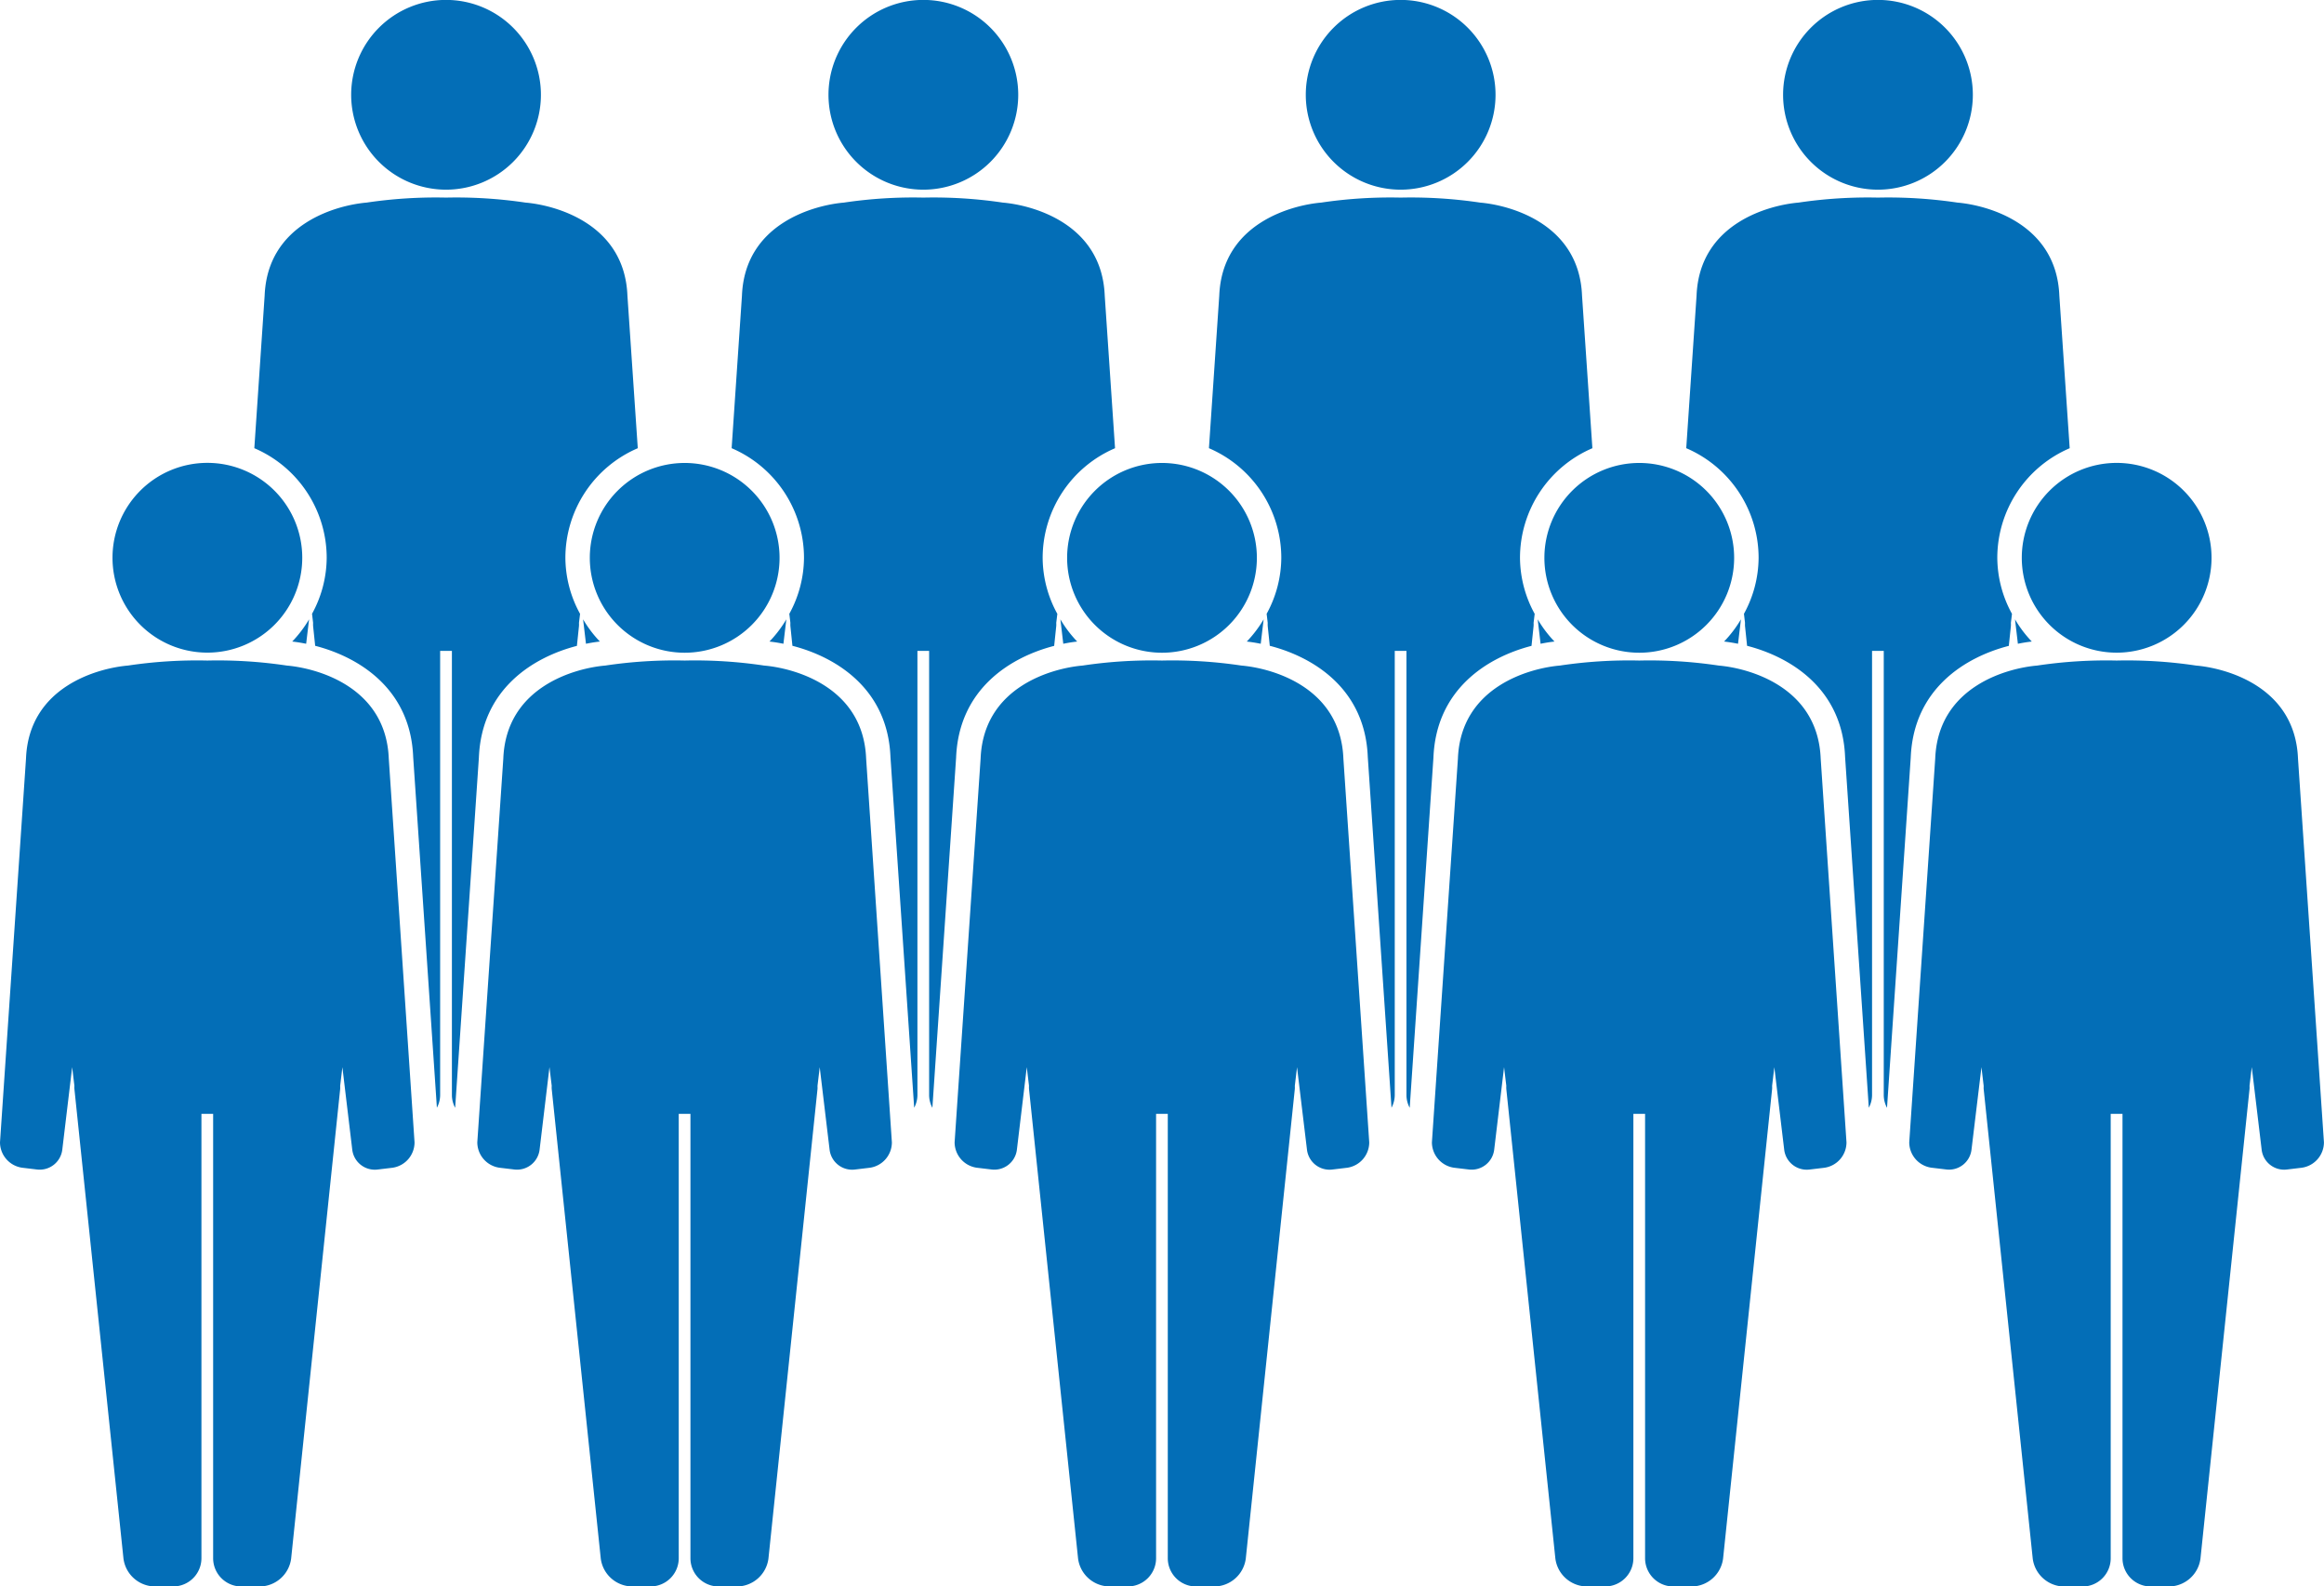
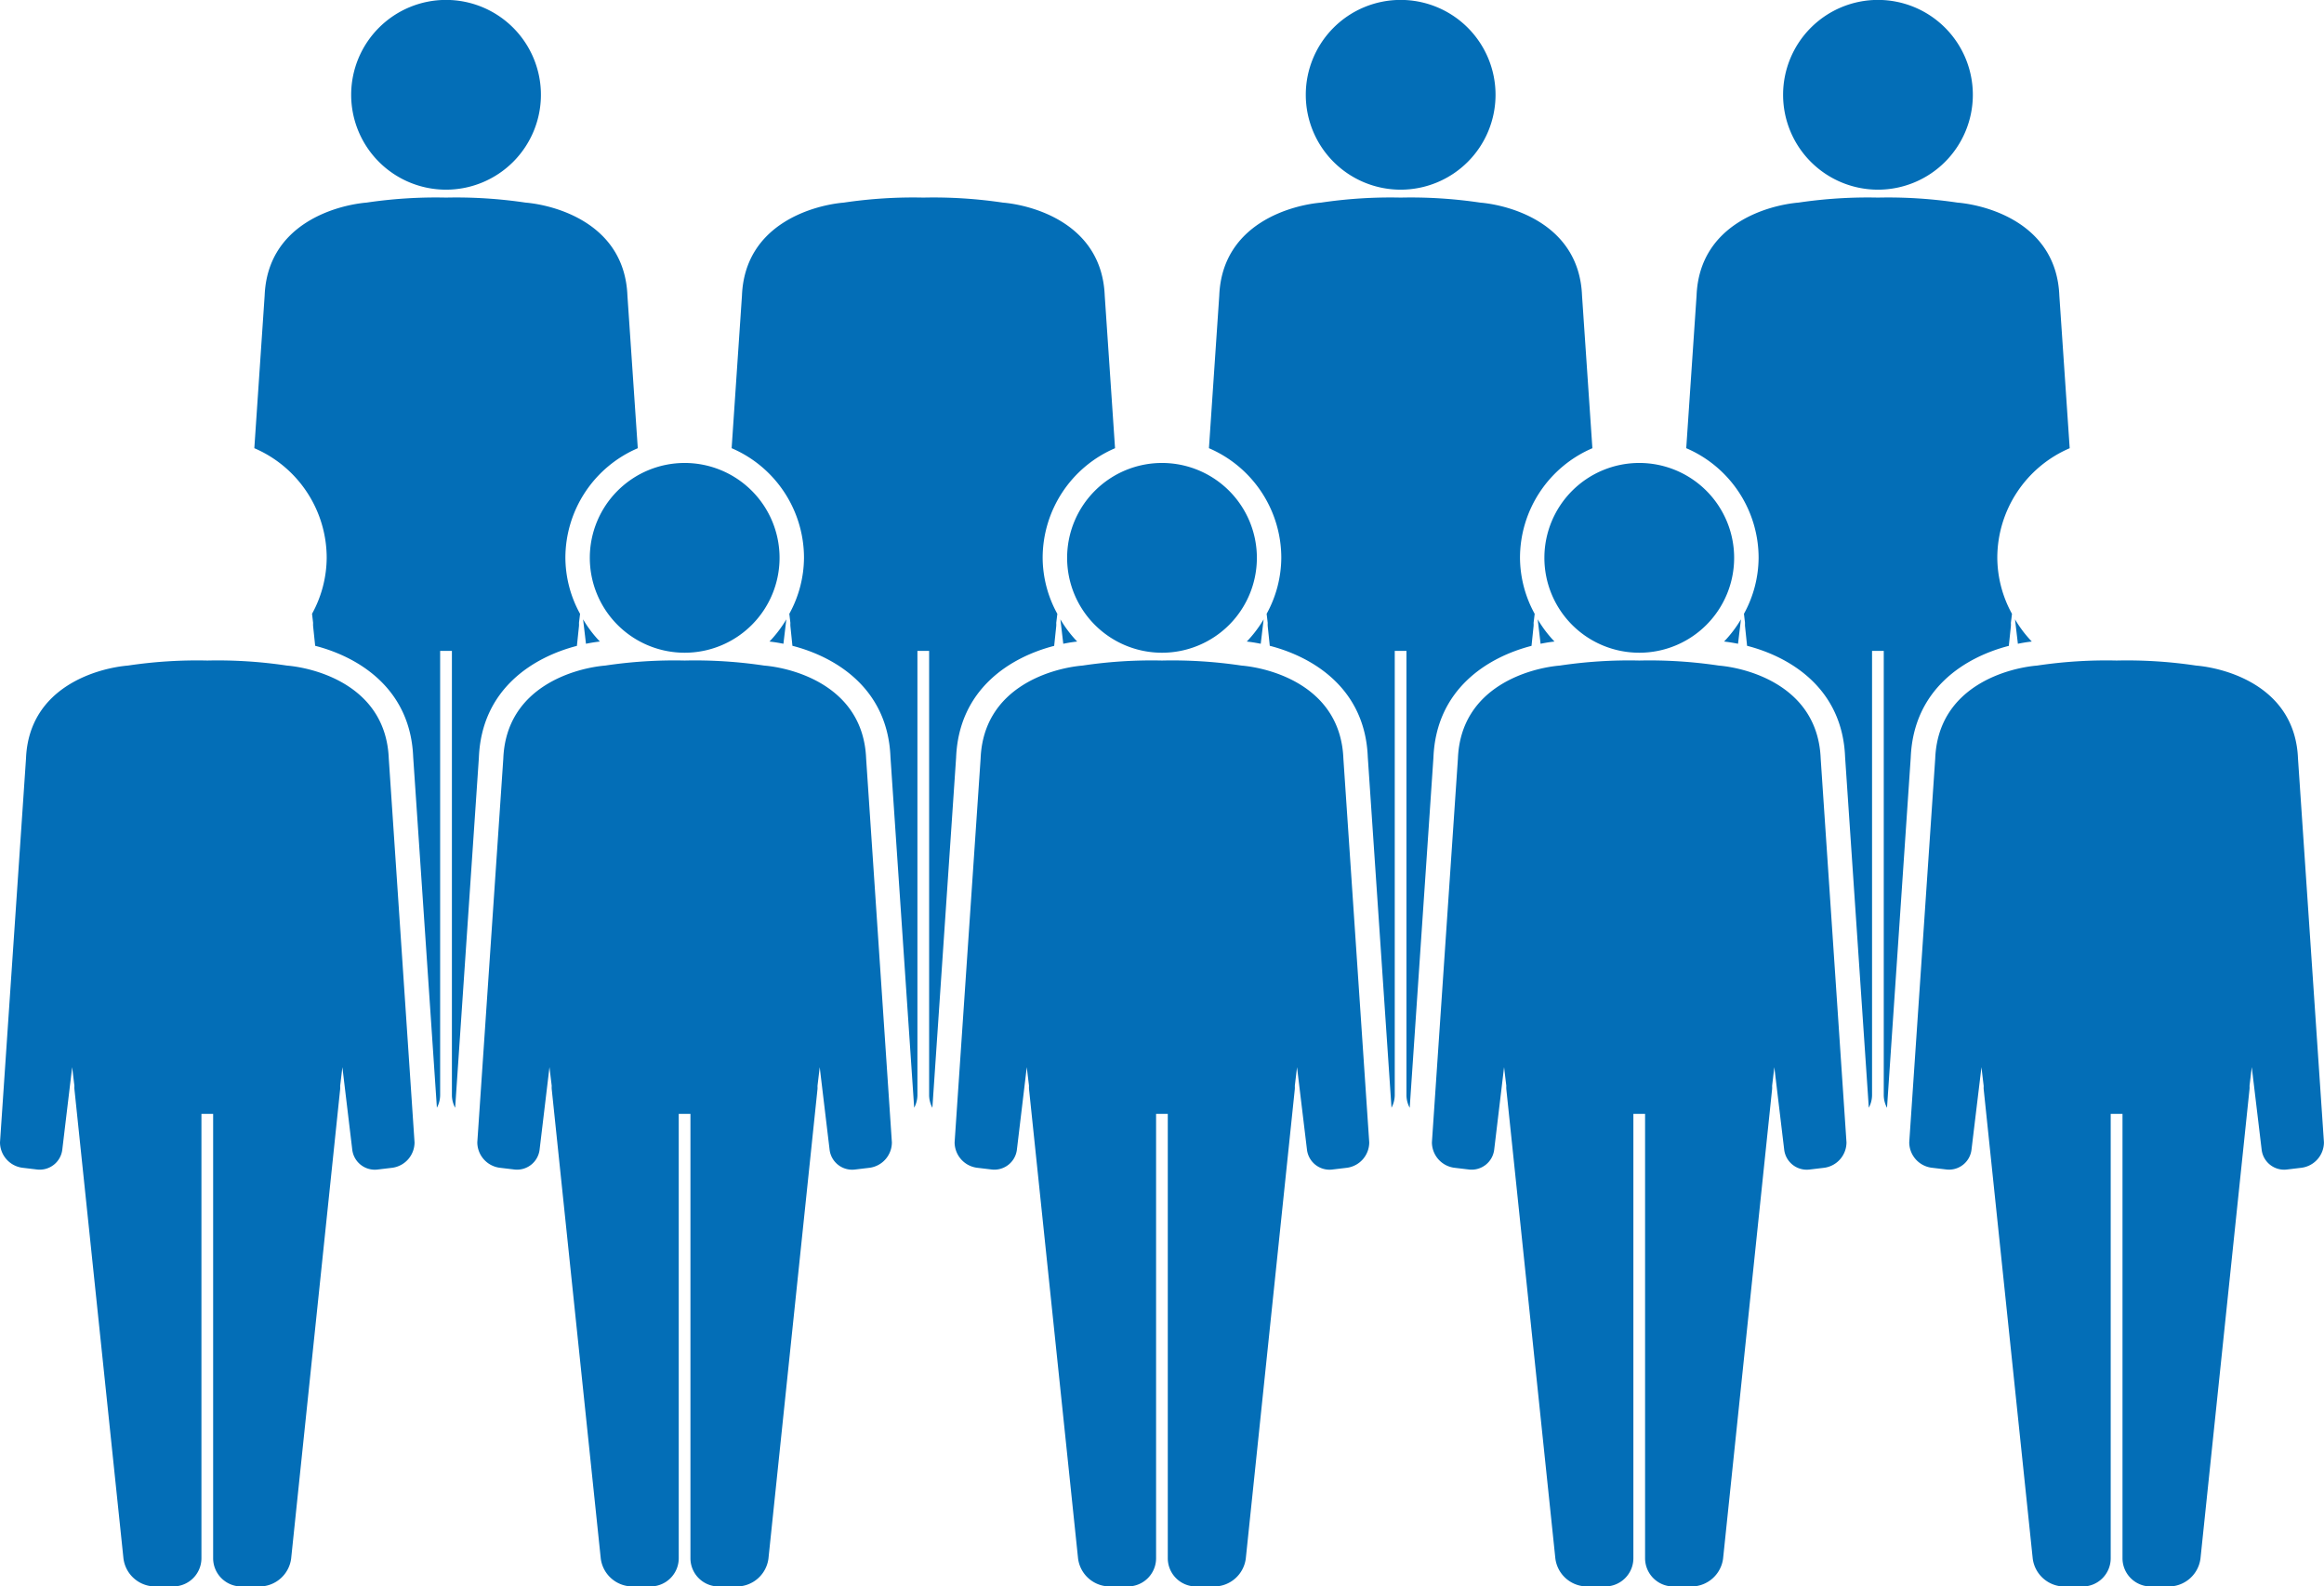
<svg xmlns="http://www.w3.org/2000/svg" width="235.159" height="160.518" viewBox="0 0 235.159 160.518">
  <defs>
    <clipPath id="clip-path">
      <rect id="長方形_1690" data-name="長方形 1690" width="235.159" height="160.518" fill="#036eb7" />
    </clipPath>
  </defs>
  <g id="recruit-data-img02" clip-path="url(#clip-path)">
    <path id="パス_4043" data-name="パス 4043" d="M21.484,19.193a9.6,9.6,0,1,0-9.6-9.6,9.6,9.6,0,0,0,9.6,9.6" transform="translate(23.65 -0.002)" fill="#036eb7" />
-     <path id="パス_4044" data-name="パス 4044" d="M37.639,19.193a9.6,9.6,0,1,0-9.6-9.6,9.6,9.6,0,0,0,9.6,9.6" transform="translate(55.793 -0.002)" fill="#036eb7" />
    <path id="パス_4045" data-name="パス 4045" d="M53.794,19.193a9.6,9.6,0,1,0-9.6-9.6,9.6,9.6,0,0,0,9.6,9.6" transform="translate(87.935 -0.002)" fill="#036eb7" />
    <path id="パス_4046" data-name="パス 4046" d="M69.949,19.193a9.6,9.6,0,1,0-9.6-9.6,9.6,9.6,0,0,0,9.6,9.6" transform="translate(120.077 -0.002)" fill="#036eb7" />
    <path id="パス_4047" data-name="パス 4047" d="M20.03,23.433c.487-.1.966-.176,1.408-.224a12.062,12.062,0,0,1-1.7-2.248Z" transform="translate(39.263 41.703)" fill="#036eb7" />
-     <path id="パス_4048" data-name="パス 4048" d="M11.6,20.961a12.277,12.277,0,0,1-1.707,2.248c.445.048.921.126,1.411.224Z" transform="translate(19.675 41.703)" fill="#036eb7" />
    <path id="パス_4049" data-name="パス 4049" d="M41.249,52.043l.209-2a2.328,2.328,0,0,0,0-.323c.033-.272.075-.61.111-.915a11.866,11.866,0,0,1-1.486-5.668,12.081,12.081,0,0,1,7.325-11.091L46.361,16.616c-.287-7.381-7.444-9.181-10.32-9.423a47.52,47.52,0,0,0-8.033-.505,47.562,47.562,0,0,0-8.036.505C17.1,7.435,9.938,9.235,9.651,16.616L8.608,32.043A12.084,12.084,0,0,1,15.93,43.134,11.9,11.9,0,0,1,14.447,48.8c.036.3.075.643.108.915a2.915,2.915,0,0,0,0,.323l.209,2c4.377,1.127,9.647,4.314,9.917,11.247l2.4,35.493a2.765,2.765,0,0,0,.329-1.259V52.555H28.6v44.97a2.765,2.765,0,0,0,.329,1.259l2.4-35.421c.272-6.993,5.543-10.189,9.922-11.319" transform="translate(17.127 13.305)" fill="#036eb7" />
    <path id="パス_4050" data-name="パス 4050" d="M45.716,15.669a9.6,9.6,0,1,0,9.6,9.6,9.6,9.6,0,0,0-9.6-9.6" transform="translate(71.863 31.174)" fill="#036eb7" />
    <path id="パス_4051" data-name="パス 4051" d="M61.33,22.864a47.165,47.165,0,0,0-8.036-.508,47.124,47.124,0,0,0-8.033.508c-2.876.242-10.033,2.042-10.32,9.42L32.31,71.11a2.607,2.607,0,0,0,2.236,2.562l1.522.182a2.3,2.3,0,0,0,2.544-2l1-8.356c.084.691.158,1.324.227,1.886a2.327,2.327,0,0,0,0,.323l4.963,47.5a3.238,3.238,0,0,0,3.142,2.831h1.907a2.855,2.855,0,0,0,2.846-2.849V68.223h1.184v44.97a2.858,2.858,0,0,0,2.849,2.849h1.9a3.241,3.241,0,0,0,3.145-2.831l4.96-47.5a2.912,2.912,0,0,0,0-.323c.066-.562.144-1.2.224-1.886l1.007,8.356a2.3,2.3,0,0,0,2.544,2l1.519-.182a2.6,2.6,0,0,0,2.236-2.562L71.65,32.284c-.287-7.378-7.444-9.178-10.32-9.42" transform="translate(64.284 44.478)" fill="#036eb7" />
    <path id="パス_4052" data-name="パス 4052" d="M61.874,15.669a9.6,9.6,0,1,0,9.594,9.6,9.6,9.6,0,0,0-9.594-9.6" transform="translate(104.005 31.174)" fill="#036eb7" />
    <path id="パス_4053" data-name="パス 4053" d="M77.485,22.864a47.165,47.165,0,0,0-8.036-.508,47.19,47.19,0,0,0-8.036.508c-2.873.242-10.03,2.042-10.317,9.42L48.465,71.11A2.607,2.607,0,0,0,50.7,73.673l1.522.182a2.3,2.3,0,0,0,2.544-2l1-8.356c.084.691.158,1.324.227,1.886a2.329,2.329,0,0,0,0,.323l4.963,47.5a3.238,3.238,0,0,0,3.142,2.831h1.907a2.857,2.857,0,0,0,2.846-2.849V68.223h1.184v44.97a2.858,2.858,0,0,0,2.849,2.849h1.9a3.241,3.241,0,0,0,3.145-2.831l4.96-47.5a2.916,2.916,0,0,0,0-.323c.066-.562.144-1.2.224-1.886l1,8.356a2.3,2.3,0,0,0,2.547,2l1.519-.182a2.6,2.6,0,0,0,2.236-2.562L87.805,32.284c-.287-7.378-7.444-9.178-10.32-9.42" transform="translate(96.426 44.478)" fill="#036eb7" />
-     <path id="パス_4054" data-name="パス 4054" d="M13.406,34.861a9.6,9.6,0,1,0-9.6-9.6,9.6,9.6,0,0,0,9.6,9.6" transform="translate(7.578 31.172)" fill="#036eb7" />
    <path id="パス_4055" data-name="パス 4055" d="M29.02,22.864a47.165,47.165,0,0,0-8.036-.508,47.19,47.19,0,0,0-8.036.508c-2.873.242-10.03,2.042-10.317,9.42L0,71.11a2.607,2.607,0,0,0,2.236,2.562l1.522.182a2.3,2.3,0,0,0,2.544-2l1-8.356c.084.691.158,1.324.227,1.886a2.327,2.327,0,0,0,0,.323l4.963,47.5a3.236,3.236,0,0,0,3.142,2.831h1.9a2.858,2.858,0,0,0,2.849-2.849V68.223h1.184v44.97a2.858,2.858,0,0,0,2.849,2.849h1.9a3.241,3.241,0,0,0,3.145-2.831l4.96-47.5a2.913,2.913,0,0,0,0-.323c.066-.562.144-1.2.224-1.886l1,8.356a2.3,2.3,0,0,0,2.547,2l1.519-.182a2.6,2.6,0,0,0,2.236-2.562L39.34,32.284c-.287-7.378-7.444-9.178-10.32-9.42" transform="translate(0 44.478)" fill="#036eb7" />
    <path id="パス_4056" data-name="パス 4056" d="M29.561,15.669a9.6,9.6,0,1,0,9.6,9.6,9.6,9.6,0,0,0-9.6-9.6" transform="translate(39.72 31.174)" fill="#036eb7" />
    <path id="パス_4057" data-name="パス 4057" d="M45.175,22.864a47.165,47.165,0,0,0-8.036-.508,47.19,47.19,0,0,0-8.036.508c-2.873.242-10.03,2.042-10.317,9.42L16.155,71.11a2.607,2.607,0,0,0,2.236,2.562l1.522.182a2.3,2.3,0,0,0,2.544-2l1-8.356c.084.691.158,1.324.227,1.886a2.329,2.329,0,0,0,0,.323l4.963,47.5a3.236,3.236,0,0,0,3.142,2.831h1.9a2.856,2.856,0,0,0,2.849-2.849V68.223h1.184v44.97a2.858,2.858,0,0,0,2.849,2.849h1.9a3.241,3.241,0,0,0,3.145-2.831l4.963-47.5c.009-.111,0-.215,0-.323.066-.562.144-1.2.224-1.886l1,8.356a2.3,2.3,0,0,0,2.547,2l1.519-.182a2.6,2.6,0,0,0,2.236-2.562L55.5,32.284c-.287-7.378-7.444-9.178-10.32-9.42" transform="translate(32.142 44.478)" fill="#036eb7" />
-     <path id="パス_4058" data-name="パス 4058" d="M68.43,25.265a9.6,9.6,0,1,0,9.6-9.6,9.6,9.6,0,0,0-9.6,9.6" transform="translate(136.149 31.172)" fill="#036eb7" />
    <path id="パス_4059" data-name="パス 4059" d="M103.958,32.284c-.287-7.381-7.444-9.181-10.32-9.42a47.124,47.124,0,0,0-8.033-.508,47.165,47.165,0,0,0-8.036.508c-2.876.239-10.033,2.039-10.32,9.42L64.621,71.107a2.6,2.6,0,0,0,2.236,2.562l1.519.182a2.291,2.291,0,0,0,2.544-2L71.928,63.5c.081.694.158,1.327.224,1.889,0,.108-.009.212,0,.323l4.963,47.5a3.244,3.244,0,0,0,3.145,2.834h1.9a2.855,2.855,0,0,0,2.846-2.849V68.223H86.2v44.97a2.855,2.855,0,0,0,2.846,2.849h1.9a3.241,3.241,0,0,0,3.145-2.834l4.963-47.5a2.33,2.33,0,0,0,0-.323c.069-.562.143-1.2.227-1.889l1,8.359a2.291,2.291,0,0,0,2.544,2l1.522-.182a2.607,2.607,0,0,0,2.236-2.562Z" transform="translate(128.57 44.478)" fill="#036eb7" />
    <path id="パス_4060" data-name="パス 4060" d="M27.751,20.961a12.276,12.276,0,0,1-1.707,2.248c.445.048.921.126,1.411.224Z" transform="translate(51.817 41.703)" fill="#036eb7" />
    <path id="パス_4061" data-name="パス 4061" d="M36.185,23.433c.487-.1.966-.176,1.408-.224a12.062,12.062,0,0,1-1.7-2.248Z" transform="translate(71.405 41.703)" fill="#036eb7" />
    <path id="パス_4062" data-name="パス 4062" d="M57.4,52.043l.209-2a2.327,2.327,0,0,0,0-.323c.033-.272.075-.61.111-.915a11.866,11.866,0,0,1-1.486-5.668,12.081,12.081,0,0,1,7.325-11.091L62.516,16.616c-.287-7.381-7.444-9.181-10.32-9.423a47.52,47.52,0,0,0-8.033-.505,47.562,47.562,0,0,0-8.036.505c-2.876.242-10.033,2.042-10.32,9.423L24.763,32.043a12.084,12.084,0,0,1,7.322,11.091A11.9,11.9,0,0,1,30.6,48.8c.036.3.075.643.108.915a2.916,2.916,0,0,0,0,.323l.206,2c4.38,1.127,9.65,4.314,9.92,11.247l2.4,35.493a2.765,2.765,0,0,0,.329-1.259V52.555h1.184v44.97a2.765,2.765,0,0,0,.329,1.259l2.4-35.421c.272-6.993,5.543-10.189,9.922-11.319" transform="translate(49.269 13.305)" fill="#036eb7" />
    <path id="パス_4063" data-name="パス 4063" d="M52.34,23.433c.487-.1.966-.176,1.408-.224a12.063,12.063,0,0,1-1.7-2.248Z" transform="translate(103.547 41.703)" fill="#036eb7" />
    <path id="パス_4064" data-name="パス 4064" d="M43.906,20.961A12.276,12.276,0,0,1,42.2,23.209c.445.048.921.126,1.411.224Z" transform="translate(83.959 41.703)" fill="#036eb7" />
    <path id="パス_4065" data-name="パス 4065" d="M73.559,52.043l.209-2a2.328,2.328,0,0,0,0-.323c.033-.272.075-.61.111-.915a11.9,11.9,0,0,1-1.486-5.668,12.081,12.081,0,0,1,7.325-11.091L78.671,16.616c-.287-7.381-7.444-9.181-10.32-9.423a47.52,47.52,0,0,0-8.033-.505,47.562,47.562,0,0,0-8.036.505c-2.876.242-10.033,2.042-10.32,9.423L40.918,32.043A12.084,12.084,0,0,1,48.24,43.134,11.9,11.9,0,0,1,46.757,48.8c.036.3.075.643.108.915a2.914,2.914,0,0,0,0,.323l.209,2c4.377,1.127,9.647,4.314,9.917,11.247l2.4,35.493a2.775,2.775,0,0,0,.329-1.259V52.555h1.184v44.97a2.765,2.765,0,0,0,.329,1.259l2.4-35.421c.272-6.993,5.543-10.189,9.922-11.319" transform="translate(81.411 13.305)" fill="#036eb7" />
    <path id="パス_4066" data-name="パス 4066" d="M60.061,20.961a12.277,12.277,0,0,1-1.707,2.248c.445.048.921.126,1.411.224Z" transform="translate(116.101 41.703)" fill="#036eb7" />
    <path id="パス_4067" data-name="パス 4067" d="M68.495,23.433c.487-.1.966-.176,1.408-.224a12.062,12.062,0,0,1-1.7-2.248Z" transform="translate(135.689 41.703)" fill="#036eb7" />
    <path id="パス_4068" data-name="パス 4068" d="M89.714,52.043l.209-2a2.328,2.328,0,0,0,0-.323c.033-.272.075-.61.111-.915a11.9,11.9,0,0,1-1.486-5.668,12.081,12.081,0,0,1,7.325-11.091L94.826,16.616c-.287-7.381-7.444-9.181-10.317-9.423a47.562,47.562,0,0,0-8.036-.505,47.562,47.562,0,0,0-8.036.505c-2.876.242-10.033,2.042-10.32,9.423L57.073,32.043a12.083,12.083,0,0,1,7.322,11.091A11.9,11.9,0,0,1,62.912,48.8c.036.3.075.643.108.915a2.913,2.913,0,0,0,0,.323l.209,2c4.377,1.127,9.647,4.314,9.917,11.247l2.4,35.493a2.765,2.765,0,0,0,.329-1.259V52.555h1.184v44.97a2.765,2.765,0,0,0,.329,1.259l2.4-35.421c.272-6.993,5.543-10.189,9.923-11.319" transform="translate(113.553 13.305)" fill="#036eb7" />
  </g>
</svg>